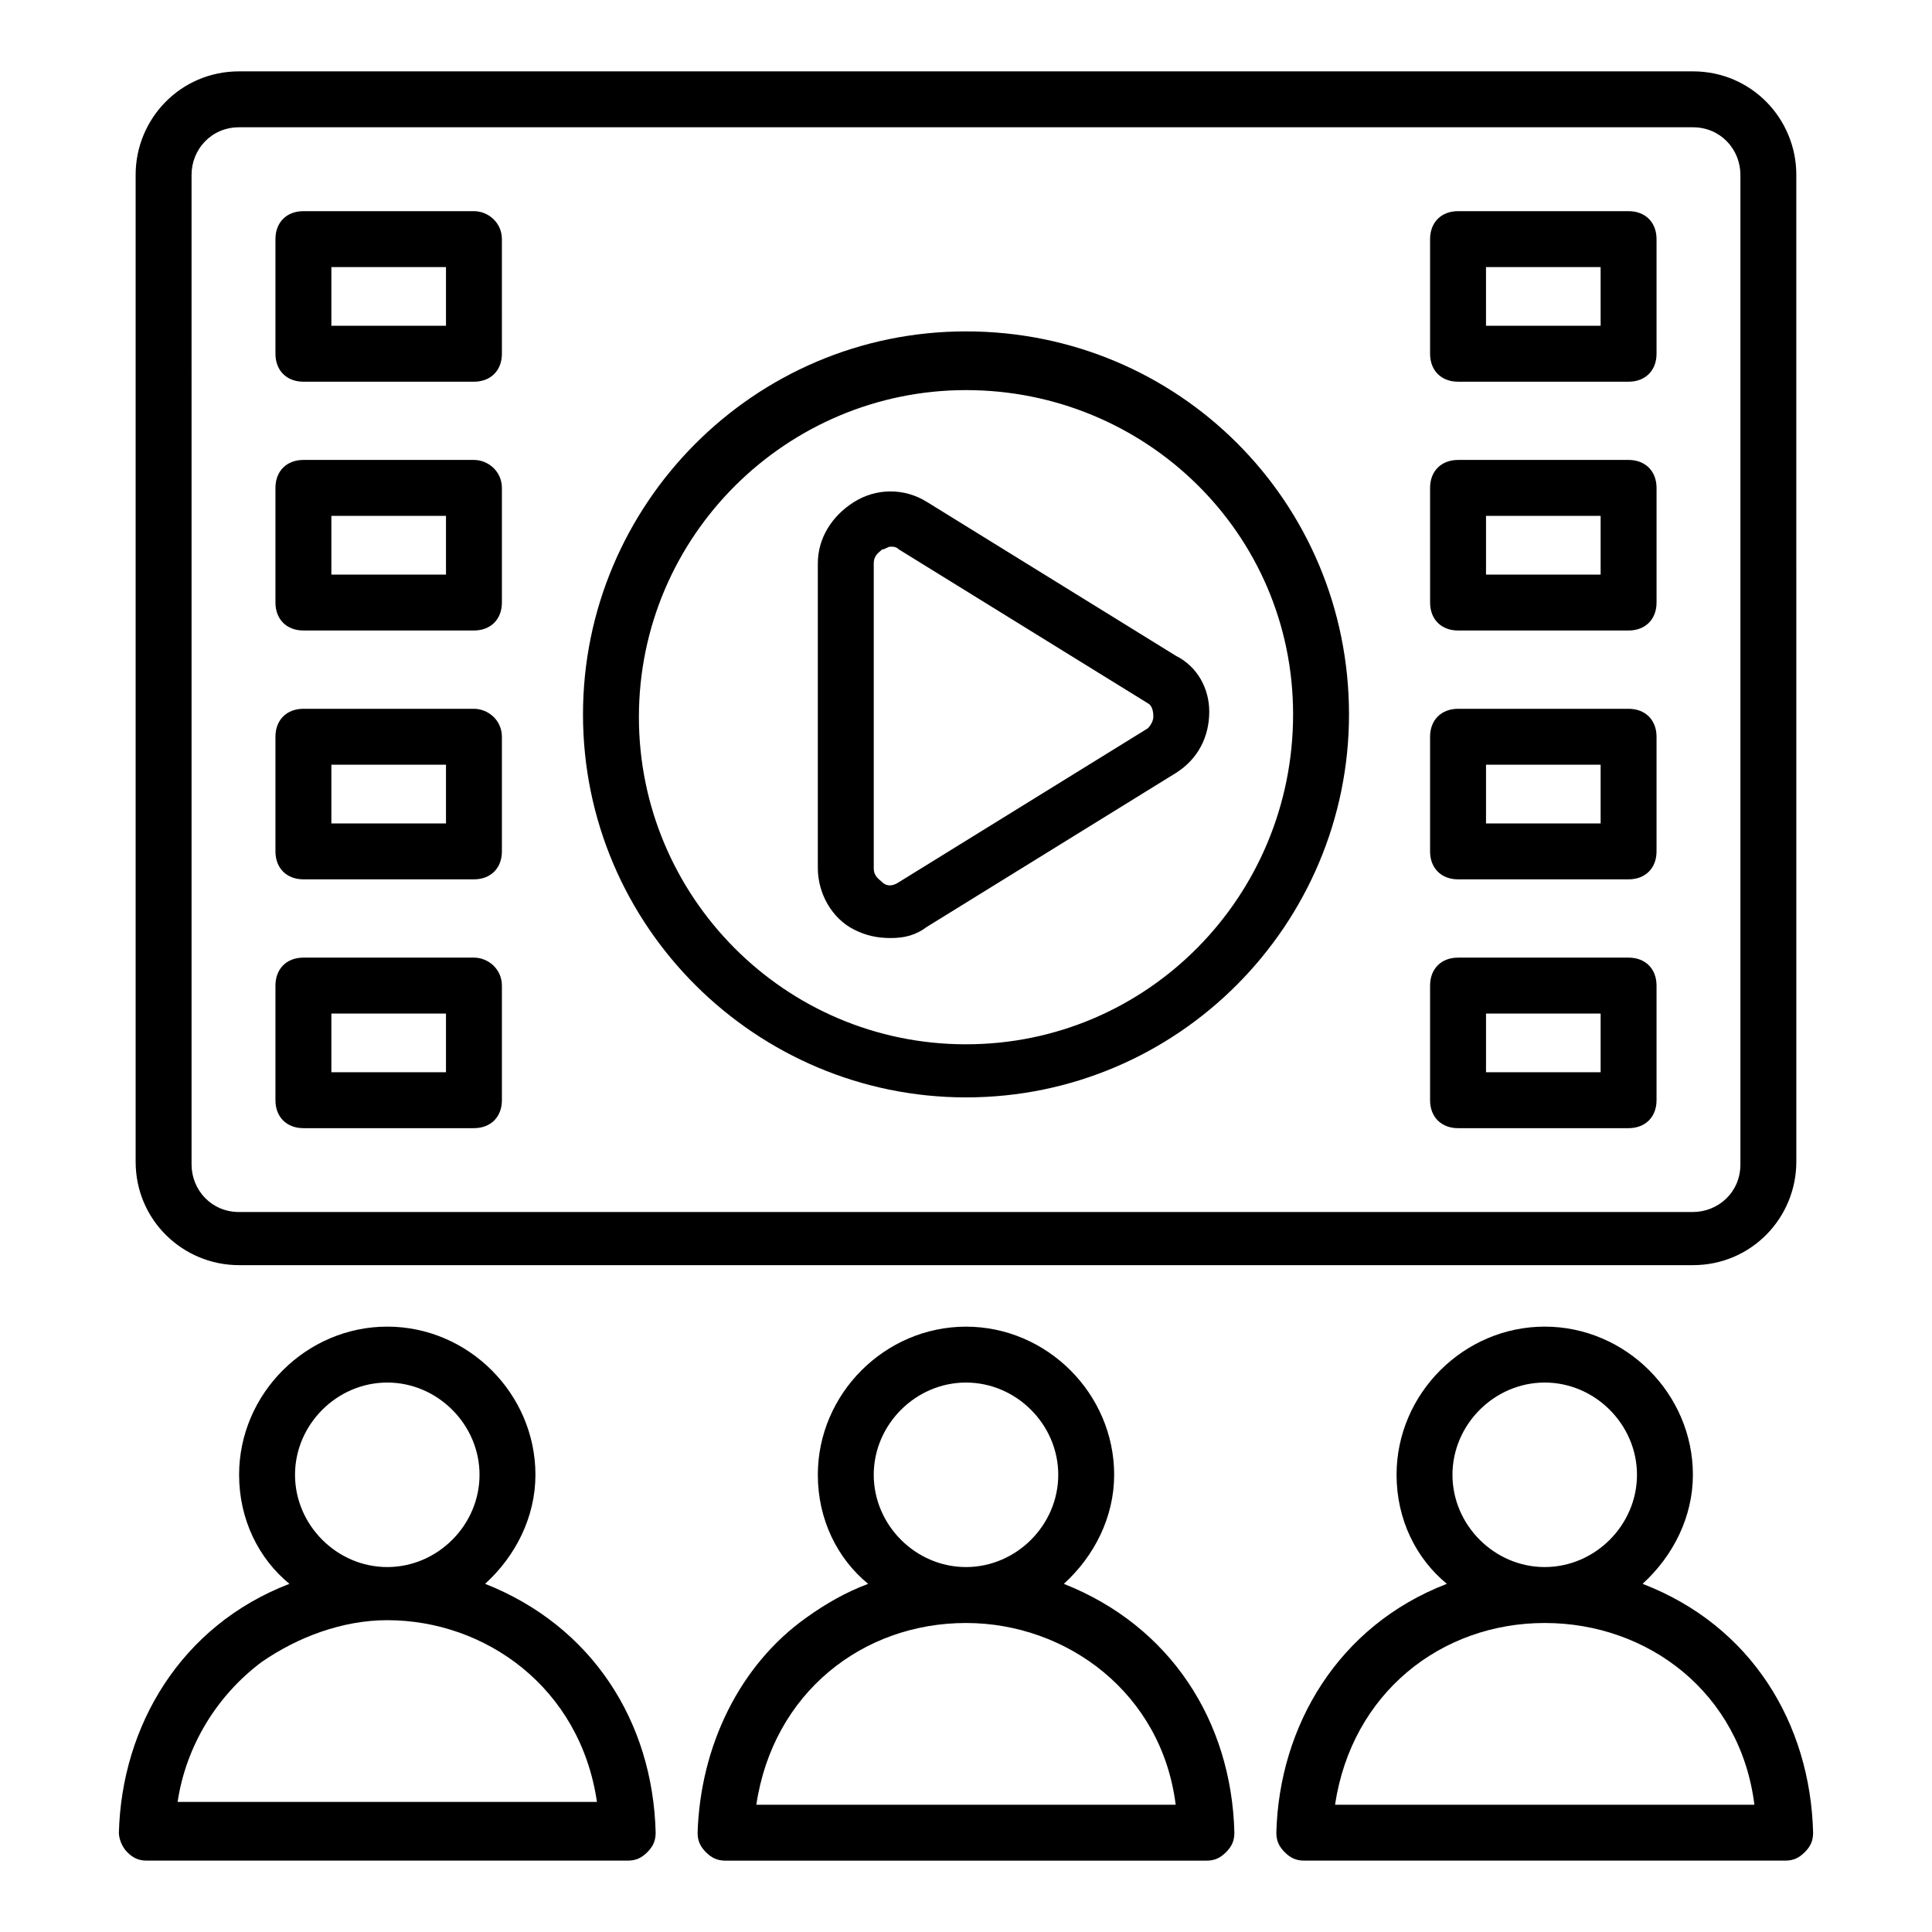
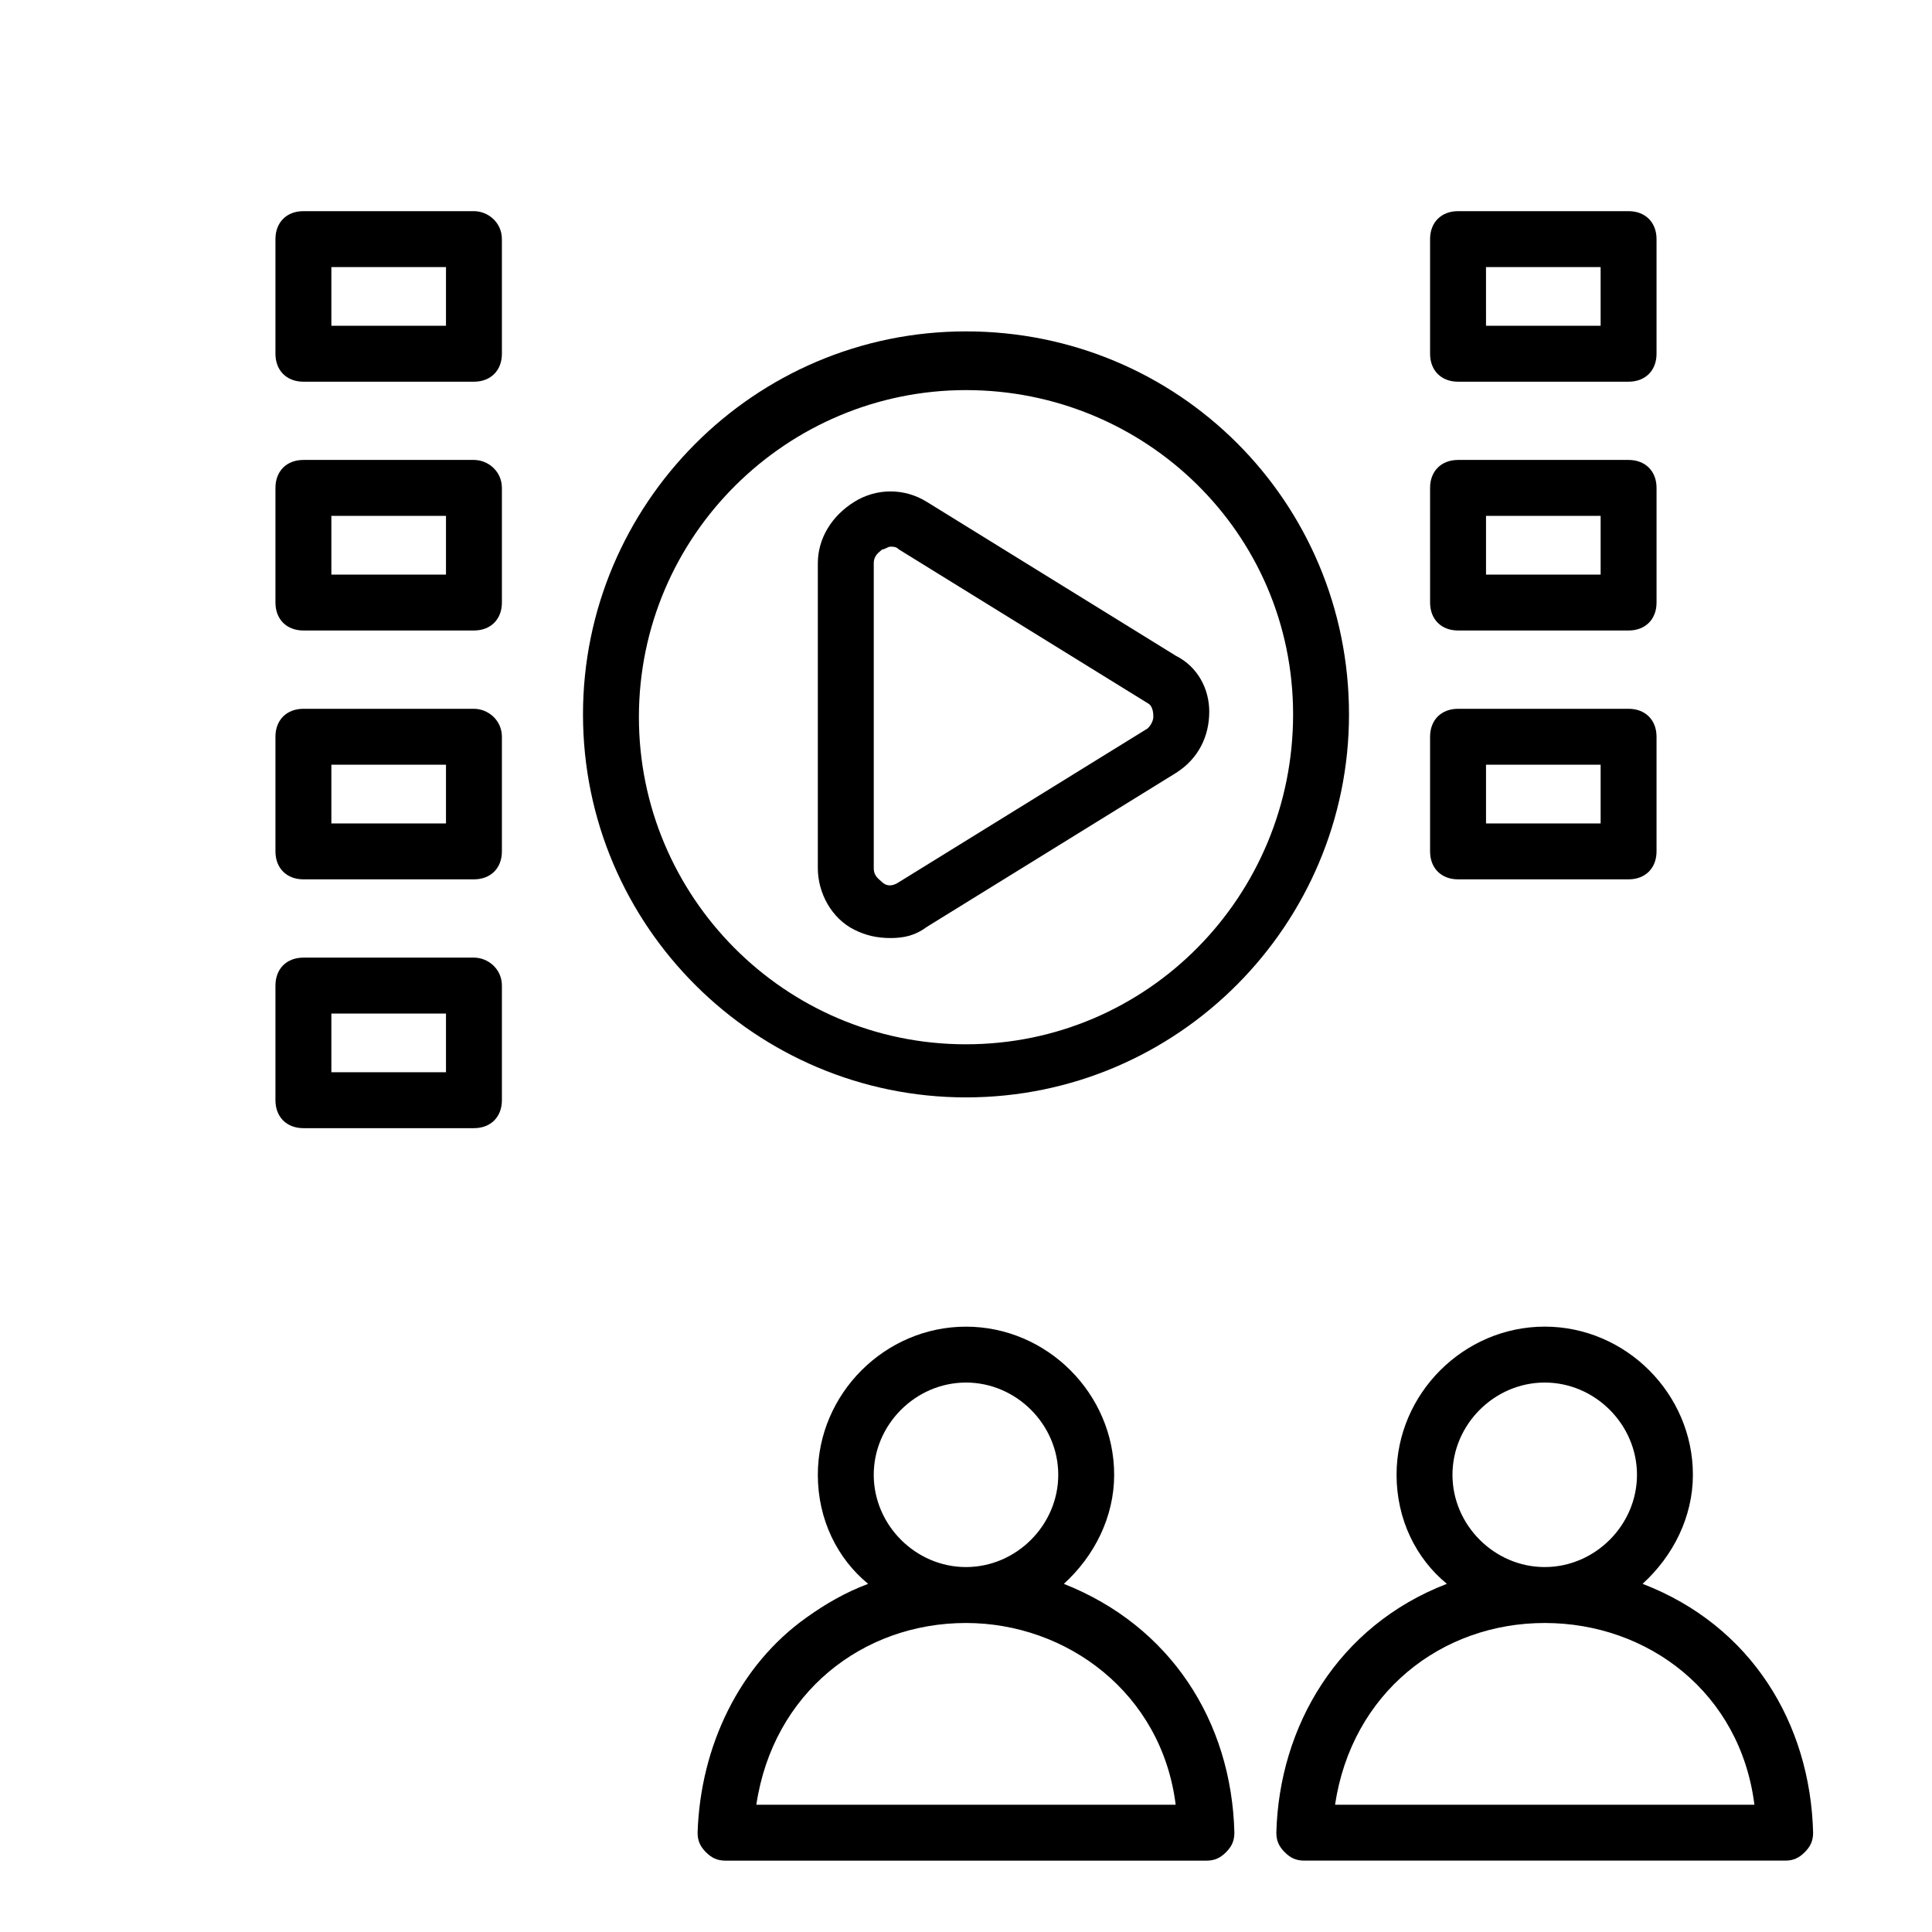
<svg xmlns="http://www.w3.org/2000/svg" fill="#000000" width="800px" height="800px" version="1.1" viewBox="144 144 512 512">
  <g>
    <path d="m575.59 199.96h-45.195c-4.445 0-7.41 2.965-7.41 7.41v30.375c0 4.445 2.965 7.41 7.41 7.41h45.195c4.445 0 7.41-2.965 7.41-7.41v-30.375c0-4.445-2.965-7.41-7.41-7.41zm-7.406 30.375h-30.375l-0.004-15.559h30.375z" />
    <path d="m269.6 265.89h-45.195c-4.445 0-7.41 2.965-7.41 7.41v30.379c0 4.445 2.965 7.41 7.41 7.41h45.195c4.445 0 7.41-2.965 7.41-7.41v-30.375c-0.004-4.449-3.707-7.414-7.41-7.414zm-7.41 30.379h-30.375v-15.559h30.375z" />
    <path d="m269.6 331.84h-45.195c-4.445 0-7.41 2.965-7.41 7.41v30.375c0 4.445 2.965 7.41 7.41 7.41h45.195c4.445 0 7.41-2.965 7.41-7.41v-30.375c-0.004-4.445-3.707-7.41-7.41-7.41zm-7.41 30.375h-30.375v-15.559h30.375z" />
    <path d="m575.59 331.84h-45.195c-4.445 0-7.41 2.965-7.41 7.41v30.375c0 4.445 2.965 7.41 7.41 7.41h45.195c4.445 0 7.41-2.965 7.41-7.41v-30.375c0-4.445-2.965-7.41-7.41-7.41zm-7.406 30.375h-30.375v-15.559h30.375z" />
-     <path d="m592.63 162.91h-385.27c-15.562 0-27.414 12.598-27.414 27.414v261.54c0 15.559 12.594 27.414 27.414 27.414h385.27c15.559 0 27.414-12.594 27.414-27.414l-0.004-261.54c0-14.816-11.852-27.414-27.41-27.414zm12.594 289.69c0 7.41-5.926 12.594-12.594 12.594l-385.27 0.004c-7.41 0-12.594-5.926-12.594-12.594l-0.004-262.28c0-6.668 5.188-12.594 12.598-12.594h385.27c7.41 0 12.594 5.926 12.594 12.594z" />
    <path d="m575.59 265.89h-45.195c-4.445 0-7.41 2.965-7.41 7.41l0.004 30.379c0 4.445 2.965 7.41 7.41 7.41h45.195c4.445 0 7.41-2.965 7.41-7.41v-30.375c-0.004-4.449-2.969-7.414-7.414-7.414zm-7.406 30.379h-30.375v-15.559h30.375z" />
-     <path d="m575.59 397.78h-45.195c-4.445 0-7.41 2.965-7.41 7.41v30.375c0 4.445 2.965 7.41 7.41 7.41h45.195c4.445 0 7.41-2.965 7.41-7.41v-30.375c0-4.449-2.965-7.41-7.41-7.41zm-7.406 30.375h-30.375v-15.559h30.375z" />
    <path d="m269.6 199.96h-45.195c-4.445 0-7.41 2.965-7.41 7.41v30.375c0 4.445 2.965 7.41 7.41 7.41h45.195c4.445 0 7.41-2.965 7.41-7.41l-0.004-30.375c0-4.445-3.703-7.41-7.406-7.41zm-7.41 30.375h-30.375v-15.559h30.375z" />
    <path d="m269.6 397.78h-45.195c-4.445 0-7.41 2.965-7.41 7.41v30.375c0 4.445 2.965 7.41 7.41 7.41h45.195c4.445 0 7.41-2.965 7.41-7.41v-30.375c-0.004-4.449-3.707-7.41-7.41-7.41zm-7.41 30.375h-30.375v-15.559h30.375z" />
    <path d="m400 231.82c-56.309 0-101.5 45.938-101.5 101.5 0 56.309 45.938 101.5 101.5 101.5 56.309 0 101.5-45.938 101.5-101.5-0.004-56.312-45.199-101.5-101.5-101.5zm0 188.93c-48.16 0-86.684-39.266-86.684-86.684 0-48.16 39.266-86.684 86.684-86.684 47.414 0 86.684 37.785 86.684 85.941 0 48.16-38.527 87.426-86.684 87.426z" />
    <path d="m455.57 317.76-65.941-40.75c-5.926-3.703-13.336-3.703-19.262 0-5.926 3.703-9.633 9.633-9.633 16.301v80.758c0 6.668 3.703 13.336 9.633 16.301 2.965 1.48 5.926 2.223 9.633 2.223 3.703 0 6.668-0.742 9.633-2.965l65.941-40.75c5.926-3.703 8.891-9.633 8.891-16.301-0.004-5.926-2.969-11.852-8.895-14.816zm-7.41 19.266-65.938 40.75c-2.223 1.48-3.703 0.742-4.445 0-0.742-0.742-2.223-1.48-2.223-3.703v-80.758c0-2.223 1.48-2.965 2.223-3.703 0.742 0 1.48-0.742 2.223-0.742 0.742 0 1.48 0 2.223 0.742l65.941 40.75c1.48 0.742 1.48 2.965 1.48 3.703-0.004-0.004-0.004 1.477-1.484 2.961z" />
-     <path d="m177.73 634.86c1.48 1.48 2.961 2.223 5.184 2.223h127.43c2.223 0 3.703-0.742 5.188-2.223 1.48-1.48 2.223-2.965 2.223-5.188-0.742-29.637-17.039-54.828-45.195-65.941 8.148-7.41 13.336-17.781 13.336-28.895 0-21.484-17.781-39.266-39.266-39.266-21.484 0-39.266 17.781-39.266 39.266 0 11.855 5.188 22.227 13.336 28.895-28.895 11.113-44.453 37.785-45.195 65.941 0 1.48 0.738 3.707 2.223 5.188zm68.902-124.47c13.336 0 24.449 11.113 24.449 24.449 0 13.336-11.113 24.449-24.449 24.449-13.336 0-24.449-11.113-24.449-24.449 0-13.336 11.113-24.449 24.449-24.449zm-33.34 74.09c9.633-6.668 21.484-11.113 33.34-11.113 25.93 0 51.121 17.781 55.566 48.16h-111.13c2.223-14.82 10.371-28.156 22.227-37.047z" />
    <path d="m328.87 629.68c0 2.223 0.742 3.703 2.223 5.188 1.48 1.48 2.965 2.223 5.188 2.223h127.43c2.223 0 3.703-0.742 5.188-2.223 1.48-1.48 2.223-2.965 2.223-5.188-0.742-29.637-17.039-54.828-45.195-65.941 8.148-7.41 13.336-17.781 13.336-28.895 0-21.484-17.781-39.266-39.266-39.266s-39.266 17.781-39.266 39.266c0 11.855 5.188 22.227 13.336 28.895-5.926 2.223-11.113 5.188-16.301 8.891-17.785 12.598-28.156 34.082-28.898 57.051zm71.129-119.29c13.336 0 24.449 11.113 24.449 24.449 0 13.336-11.113 24.449-24.449 24.449s-24.449-11.113-24.449-24.449c0-13.336 11.113-24.449 24.449-24.449zm0 63.719c26.672 0 51.863 18.523 55.566 48.16h-111.13c4.441-29.637 28.152-48.16 55.566-48.16z" />
    <path d="m622.27 634.86c1.48-1.48 2.223-2.965 2.223-5.188-0.742-28.895-16.301-54.828-45.195-65.941 8.148-7.41 13.336-17.781 13.336-28.895 0-21.484-17.781-39.266-39.266-39.266s-39.266 17.781-39.266 39.266c0 11.855 5.188 22.227 13.336 28.895-28.895 11.113-44.453 37.785-45.195 65.941 0 2.223 0.742 3.703 2.223 5.188 1.48 1.48 2.965 2.223 5.188 2.223h127.43c2.223 0 3.703-0.742 5.184-2.223zm-68.902-124.47c13.336 0 24.449 11.113 24.449 24.449 0 13.336-11.113 24.449-24.449 24.449-13.336 0-24.449-11.113-24.449-24.449 0-13.336 11.113-24.449 24.449-24.449zm-55.566 111.88c4.445-29.637 28.152-48.16 55.566-48.16 27.414 0 51.863 18.523 55.566 48.16z" />
  </g>
</svg>